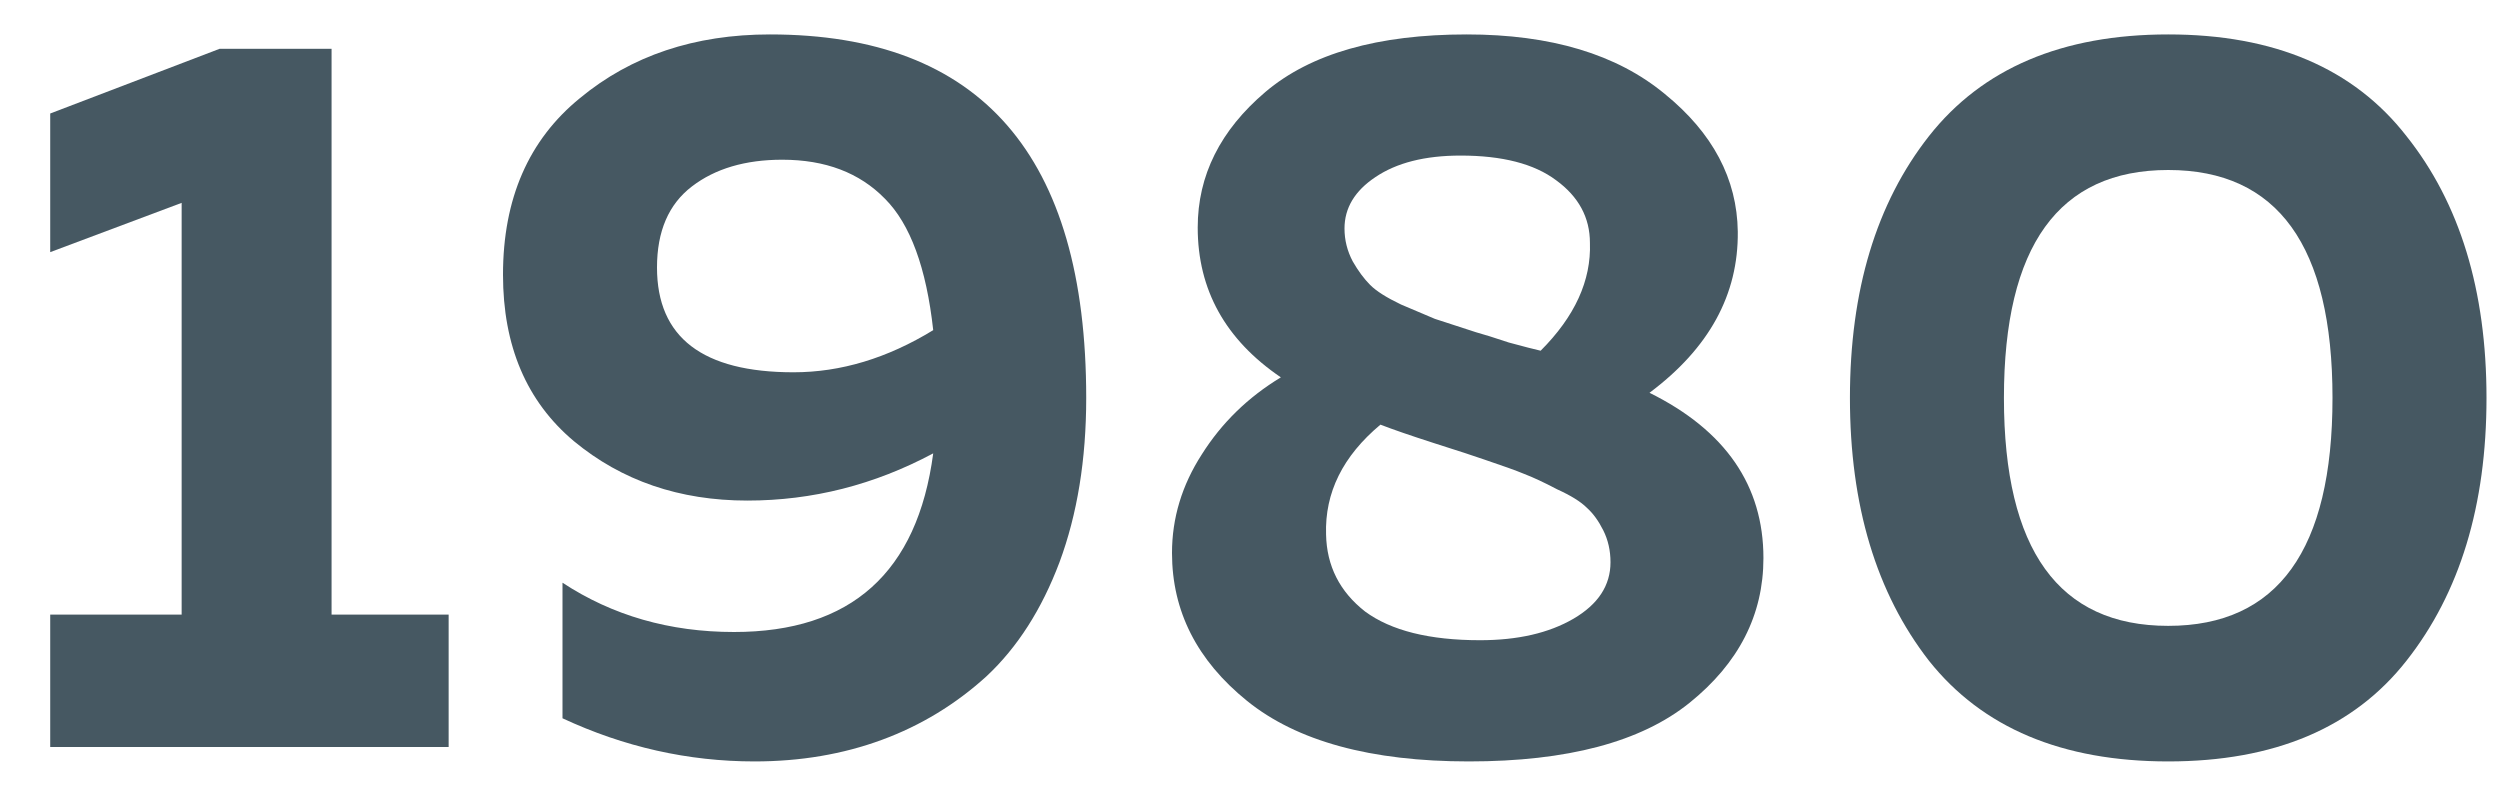
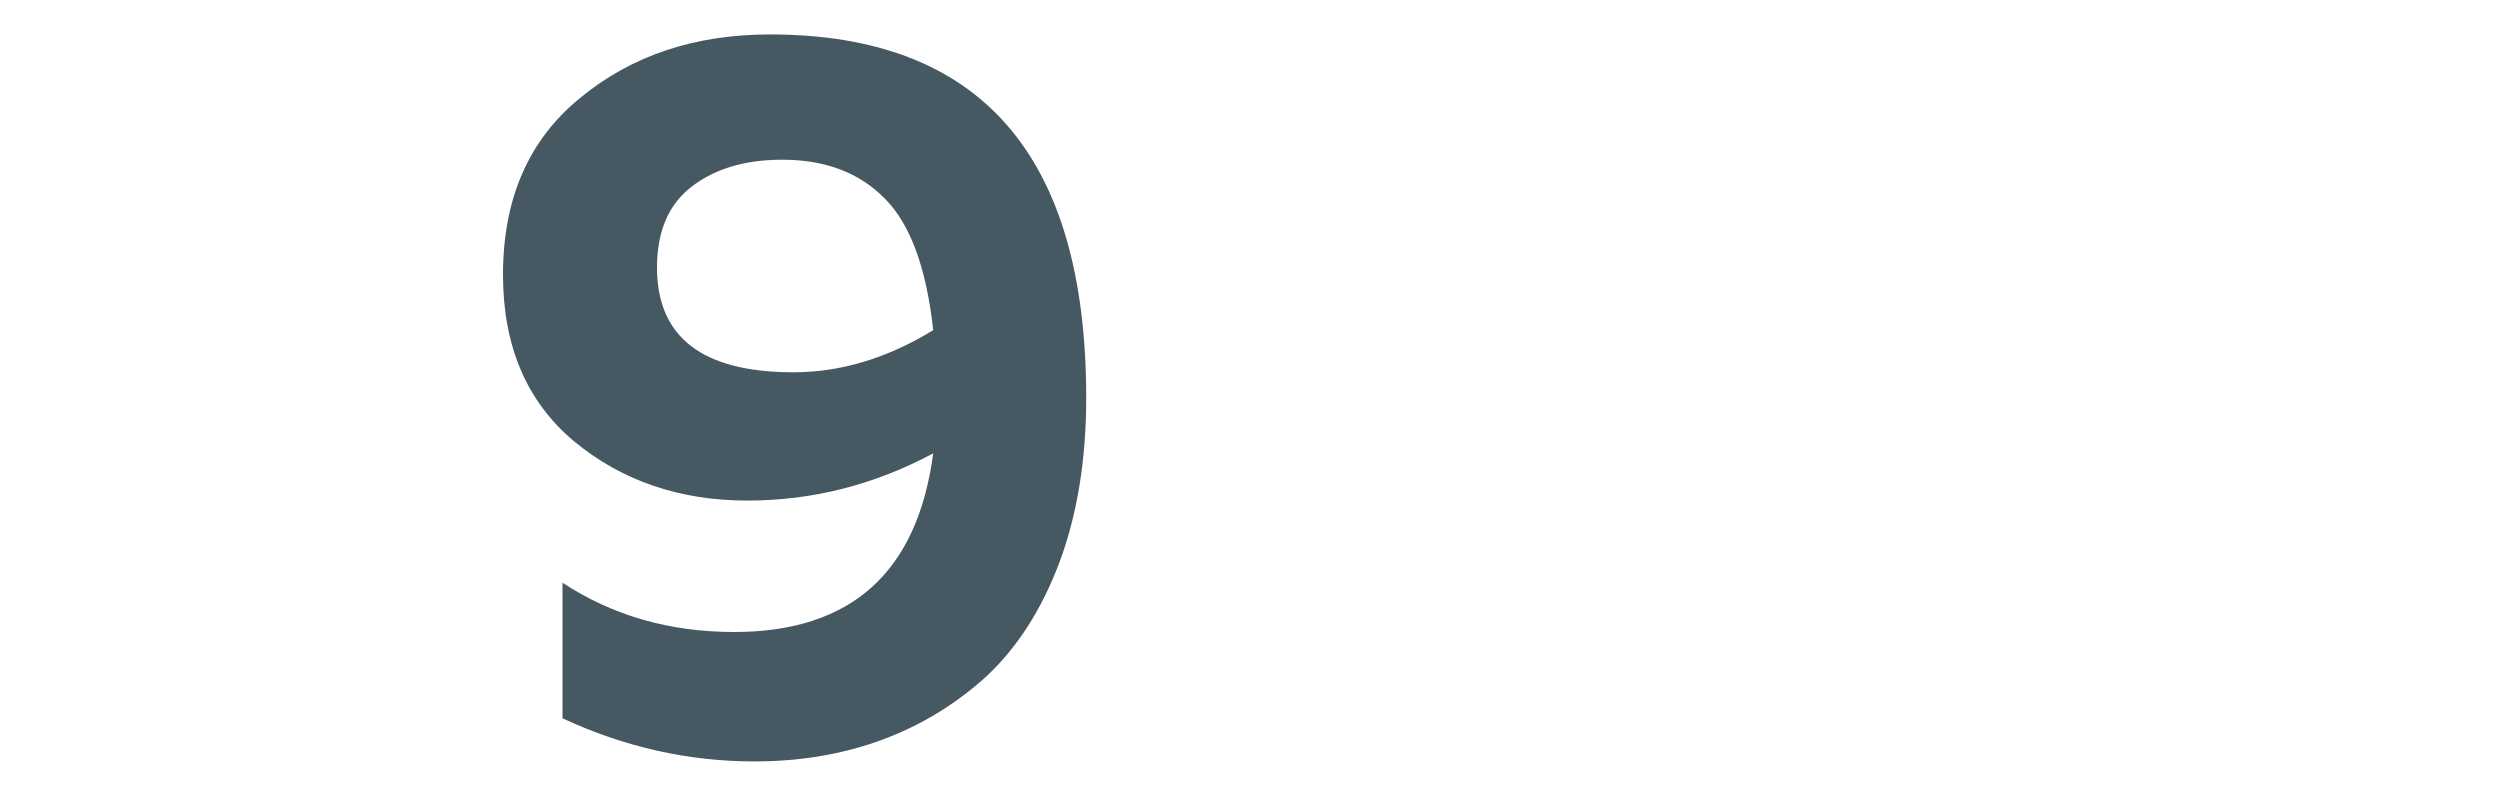
<svg xmlns="http://www.w3.org/2000/svg" width="35" height="11" viewBox="0 0 35 11" fill="none">
-   <path d="M3.075 0.683H4.642V8.604H6.281V10.458H0.703V8.604H2.543V2.84L0.703 3.53V1.589L3.075 0.683Z" fill="#465862" />
  <path d="M7.042 3.846C7.042 2.782 7.401 1.958 8.12 1.373C8.838 0.779 9.725 0.482 10.779 0.482C13.731 0.482 15.207 2.178 15.207 5.571C15.207 6.433 15.082 7.2 14.833 7.871C14.584 8.532 14.243 9.064 13.812 9.467C13.381 9.859 12.892 10.157 12.346 10.358C11.8 10.559 11.206 10.66 10.563 10.66C9.634 10.66 8.738 10.458 7.875 10.056V8.158C8.575 8.618 9.375 8.848 10.276 8.848C11.915 8.848 12.844 8.015 13.065 6.347C12.241 6.788 11.373 7.008 10.463 7.008C9.514 7.008 8.704 6.731 8.033 6.175C7.372 5.619 7.042 4.843 7.042 3.846ZM10.952 2.236C10.434 2.236 10.012 2.361 9.687 2.61C9.361 2.859 9.198 3.237 9.198 3.745C9.198 4.723 9.835 5.212 11.11 5.212C11.771 5.212 12.423 5.015 13.065 4.622C12.969 3.75 12.744 3.137 12.389 2.782C12.034 2.418 11.555 2.236 10.952 2.236Z" fill="#465862" />
-   <path d="M16.768 3.185C16.768 2.456 17.084 1.824 17.716 1.287C18.349 0.751 19.288 0.482 20.534 0.482C21.713 0.482 22.637 0.76 23.308 1.316C23.979 1.862 24.319 2.504 24.329 3.242C24.339 4.124 23.927 4.876 23.093 5.499C24.157 6.026 24.688 6.798 24.688 7.813C24.688 8.609 24.343 9.284 23.653 9.84C22.973 10.387 21.943 10.66 20.563 10.66C19.192 10.66 18.157 10.377 17.458 9.812C16.758 9.246 16.408 8.556 16.408 7.742C16.408 7.253 16.547 6.793 16.825 6.362C17.103 5.921 17.472 5.561 17.932 5.283C17.156 4.756 16.768 4.057 16.768 3.185ZM20.778 6.433C20.644 6.386 20.409 6.309 20.074 6.203C19.748 6.098 19.499 6.012 19.326 5.945C18.799 6.386 18.546 6.898 18.565 7.483C18.574 7.924 18.756 8.283 19.111 8.561C19.475 8.829 20.012 8.963 20.721 8.963C21.248 8.963 21.684 8.863 22.029 8.662C22.374 8.46 22.547 8.197 22.547 7.871C22.547 7.708 22.513 7.559 22.446 7.425C22.379 7.291 22.302 7.186 22.216 7.109C22.13 7.023 21.991 6.937 21.799 6.85C21.617 6.754 21.464 6.683 21.339 6.635C21.224 6.587 21.037 6.52 20.778 6.433ZM22.259 3.4C22.259 3.046 22.101 2.753 21.785 2.523C21.478 2.293 21.032 2.178 20.448 2.178C19.949 2.178 19.552 2.279 19.255 2.48C18.967 2.672 18.823 2.912 18.823 3.199C18.823 3.362 18.862 3.515 18.938 3.659C19.015 3.793 19.096 3.903 19.183 3.99C19.269 4.076 19.413 4.167 19.614 4.263C19.815 4.349 19.973 4.416 20.088 4.464C20.203 4.502 20.395 4.565 20.663 4.651C20.769 4.68 20.922 4.728 21.123 4.795C21.334 4.852 21.483 4.891 21.569 4.91C22.048 4.431 22.278 3.927 22.259 3.4Z" fill="#465862" />
-   <path d="M27.006 9.251C26.268 8.302 25.899 7.076 25.899 5.571C25.899 4.066 26.268 2.844 27.006 1.905C27.753 0.957 28.87 0.482 30.355 0.482C31.84 0.482 32.952 0.957 33.69 1.905C34.438 2.844 34.811 4.066 34.811 5.571C34.811 7.076 34.438 8.302 33.69 9.251C32.952 10.19 31.84 10.66 30.355 10.66C28.87 10.66 27.753 10.19 27.006 9.251ZM30.355 8.762C31.888 8.762 32.655 7.698 32.655 5.571C32.655 3.443 31.888 2.38 30.355 2.38C28.822 2.38 28.055 3.443 28.055 5.571C28.055 7.698 28.822 8.762 30.355 8.762Z" fill="#465862" />
</svg>